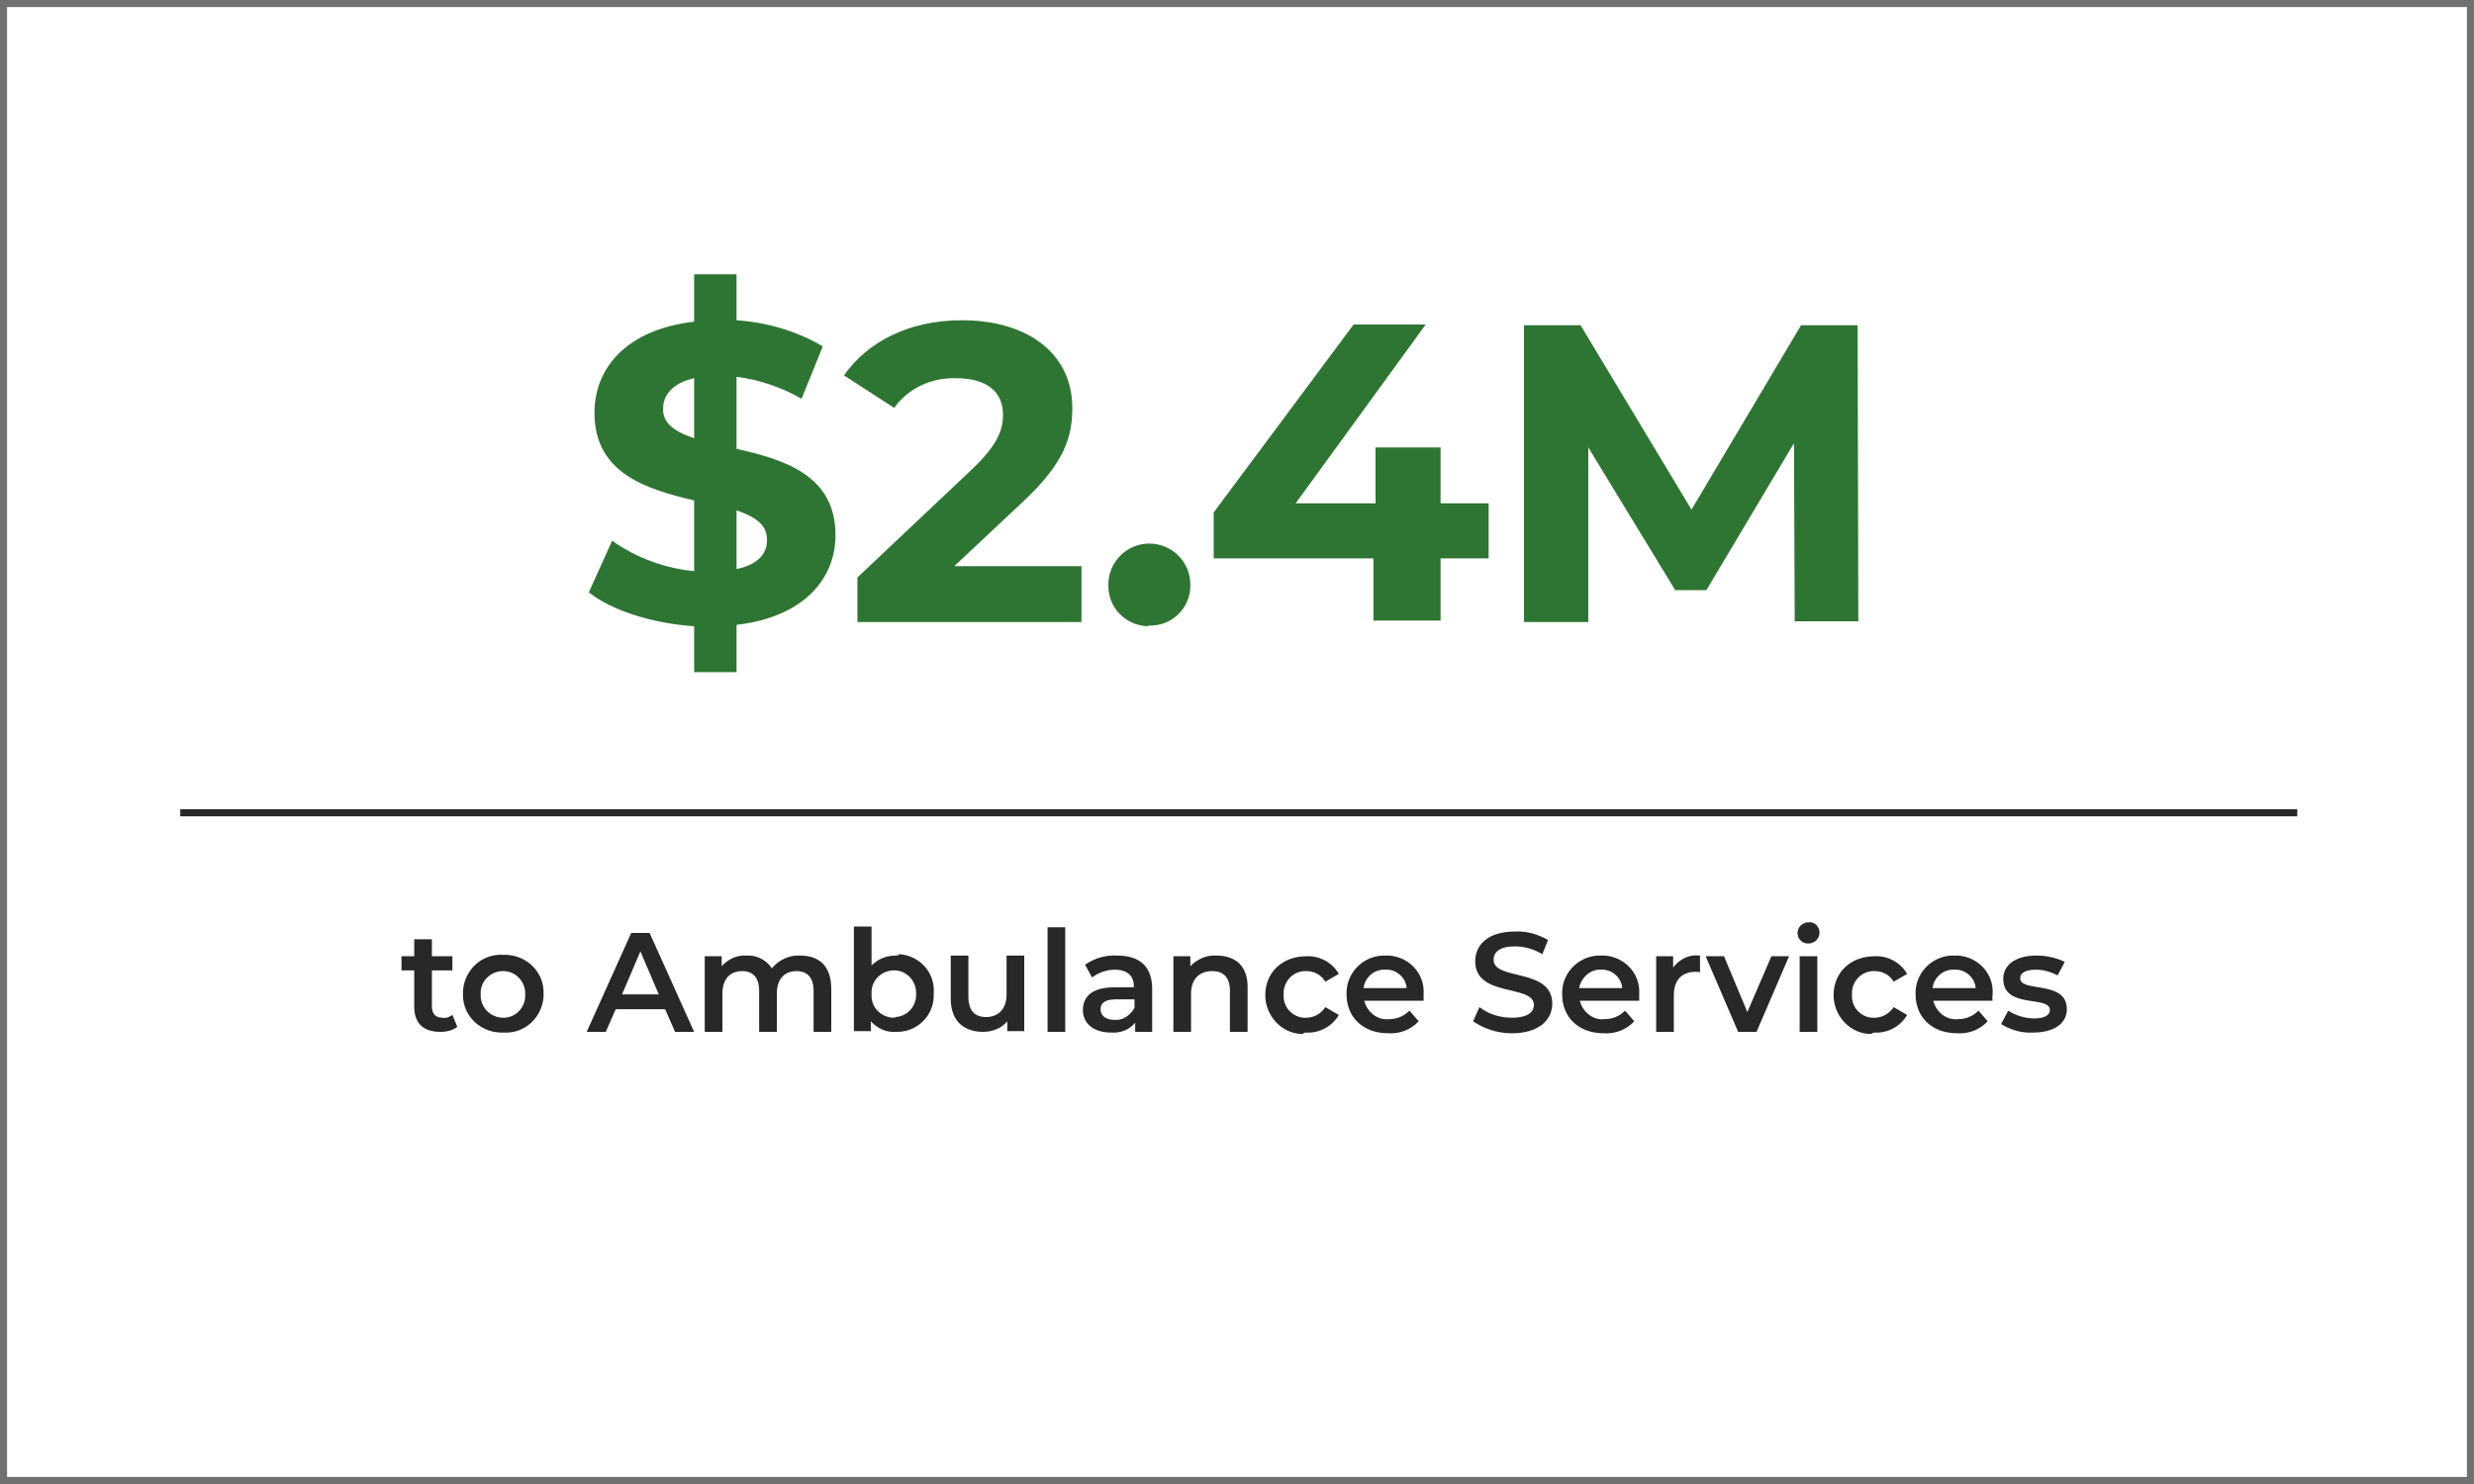
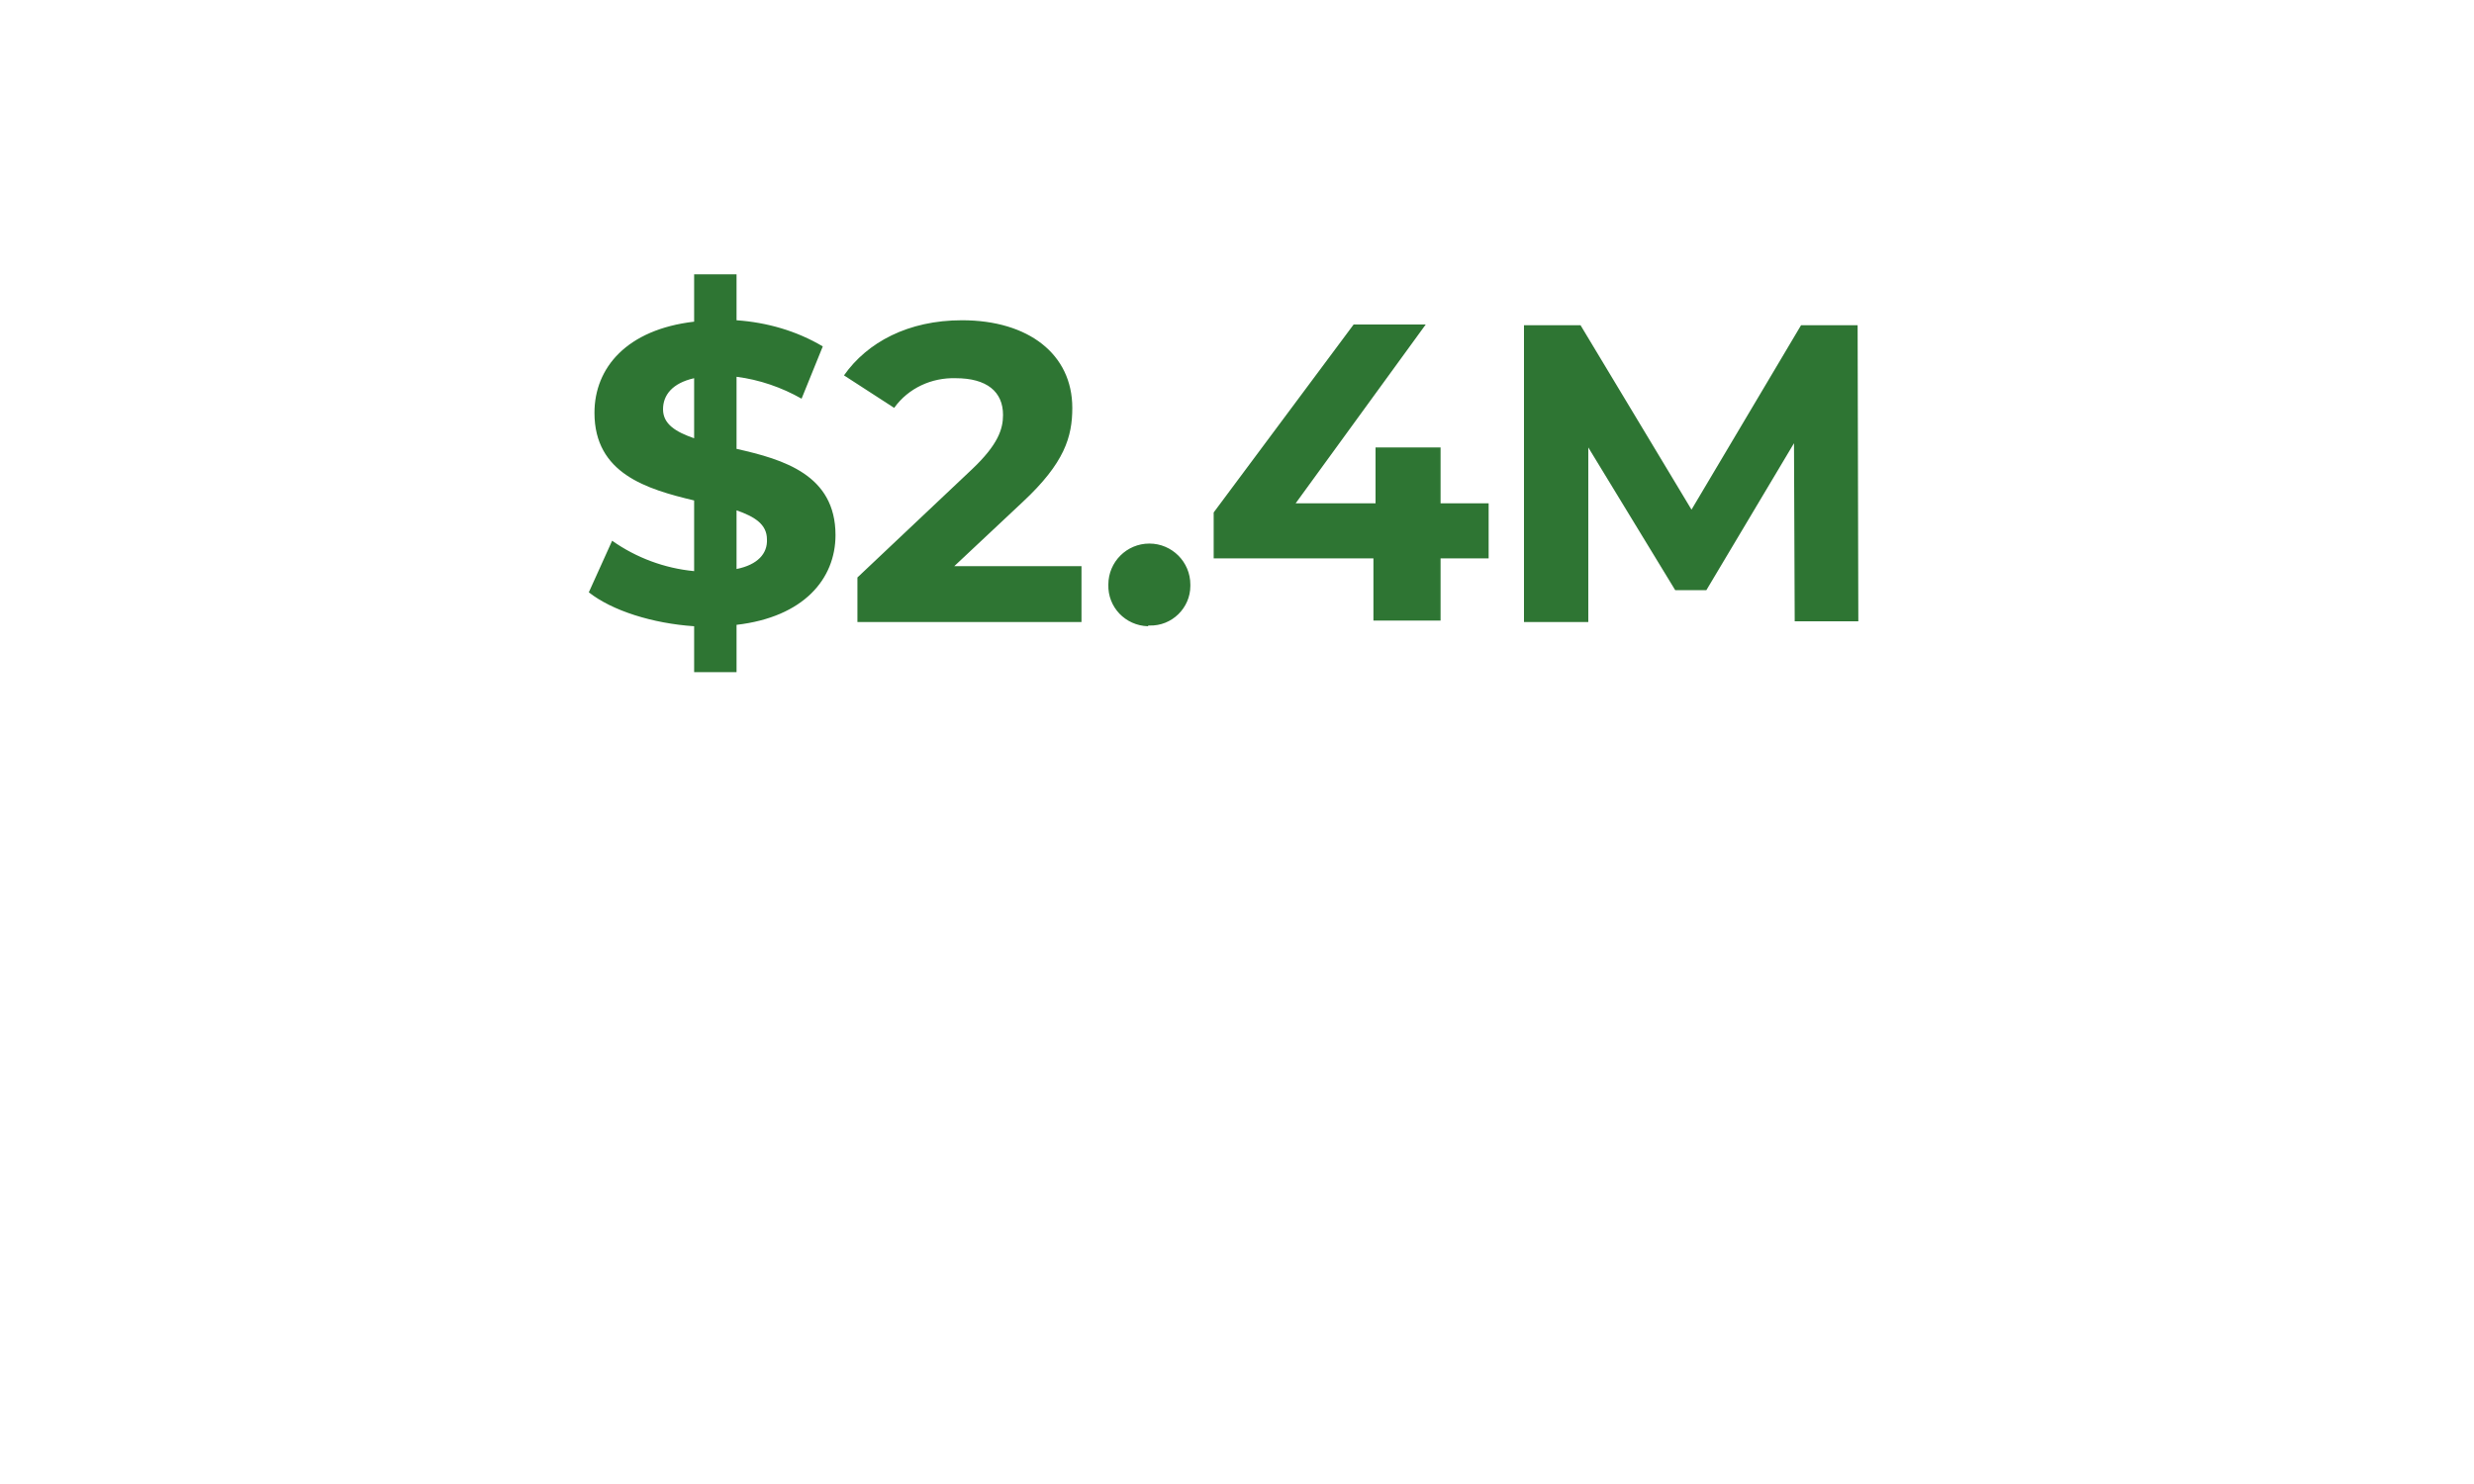
<svg xmlns="http://www.w3.org/2000/svg" version="1.1" id="Layer_1" x="0px" y="0px" viewBox="0 0 350 210" style="enable-background:new 0 0 350 210;" xml:space="preserve">
  <style type="text/css">
	.st0{fill:#FFFFFF;}
	.st1{fill:none;stroke:#707070;}
	.st2{fill:#29272A;}
	.st3{fill:#2E7533;}
</style>
  <g id="economic_benefit_6" transform="translate(-1165 -7380.72)">
    <g id="Rectangle_60" transform="translate(1165 7380.72)">
-       <rect class="st0" width="350" height="210" />
-       <rect x="0.5" y="0.5" class="st1" width="349" height="209" />
-     </g>
+       </g>
    <g id="Group_318" transform="translate(1190 589.439)">
-       <path id="Path_411" class="st2" d="M39,6934.9c-0.4,0.3-0.9,0.5-1.4,0.4c-1,0-1.5-0.6-1.5-1.6v-5.1h2.9v-2h-2.9v-2.4h-2.5v2.4    h-1.8v2h1.8v5.1c0,2.4,1.3,3.6,3.7,3.6c0.9,0,1.7-0.2,2.4-0.7L39,6934.9z M46.2,6937.4c3,0.2,5.5-2.1,5.7-5.1c0-0.1,0-0.3,0-0.4    c0.1-3-2.3-5.4-5.3-5.5c-0.1,0-0.3,0-0.4,0c-3-0.2-5.5,2.1-5.7,5.1c0,0.1,0,0.3,0,0.4c-0.1,3,2.3,5.4,5.3,5.5    C45.9,6937.4,46,6937.4,46.2,6937.4z M46.2,6935.3c-1.7,0-3.1-1.3-3.2-3c0-0.1,0-0.2,0-0.3c-0.1-1.8,1.3-3.2,3-3.3    c1.8-0.1,3.2,1.3,3.3,3c0,0.1,0,0.2,0,0.3c0.1,1.7-1.2,3.2-2.9,3.3C46.4,6935.3,46.3,6935.3,46.2,6935.3z M70.5,6937.3h2.7    l-6.3-14h-2.6l-6.3,14h2.7l1.4-3.2h7L70.5,6937.3z M63,6932l2.6-6.1l2.6,6.1H63z M88.2,6926.5c-1.5-0.1-3,0.6-4,1.8    c-0.8-1.2-2.2-1.9-3.6-1.8c-1.3-0.1-2.6,0.5-3.5,1.5v-1.4h-2.4v10.7h2.5v-5.4c0-2.1,1.1-3.2,2.8-3.2c1.5,0,2.4,0.9,2.4,2.8v5.8    h2.5v-5.4c0-2.1,1.1-3.2,2.8-3.2c1.5,0,2.4,0.9,2.4,2.8v5.8h2.5v-6.1C92.6,6927.9,90.8,6926.5,88.2,6926.5z M101.7,6926.5    c-1.3,0-2.5,0.5-3.4,1.4v-5.5h-2.5v14.8h2.4v-1.4c0.9,1,2.2,1.6,3.5,1.5c2.9,0.1,5.3-2.1,5.4-5c0-0.2,0-0.3,0-0.5    c0.2-2.9-2-5.3-4.9-5.5C102.1,6926.5,101.9,6926.5,101.7,6926.5z M101.5,6935.3c-1.7,0-3.2-1.3-3.2-3.1c0-0.1,0-0.2,0-0.3    c-0.1-1.8,1.3-3.2,3-3.3c1.8-0.1,3.2,1.3,3.3,3c0,0.1,0,0.2,0,0.3c0.1,1.7-1.2,3.2-2.9,3.3    C101.6,6935.3,101.5,6935.3,101.5,6935.3z M117.4,6926.6v5.4c0,2.1-1.2,3.2-2.9,3.2c-1.6,0-2.5-0.9-2.5-2.9v-5.8h-2.5v6.1    c0,3.2,1.9,4.7,4.6,4.7c1.3,0,2.6-0.5,3.4-1.5v1.4h2.4v-10.7H117.4z M123.2,6937.3h2.5v-14.8h-2.5V6937.3z M133,6926.5    c-1.6-0.1-3.2,0.4-4.5,1.3l1,1.8c0.9-0.7,2.1-1.1,3.2-1.1c1.8,0,2.7,0.9,2.7,2.3v0.2h-2.8c-3.2,0-4.4,1.4-4.4,3.2    c0,1.9,1.5,3.2,4,3.2c1.3,0.1,2.6-0.4,3.4-1.4v1.3h2.4v-6.3C137.9,6927.9,136.1,6926.5,133,6926.5z M132.7,6935.6    c-1.3,0-2-0.6-2-1.5c0-0.8,0.5-1.4,2.2-1.4h2.6v1.2C134.9,6935,133.8,6935.7,132.7,6935.6z M147.1,6926.5    c-1.4-0.1-2.7,0.5-3.7,1.5v-1.4h-2.4v10.7h2.5v-5.4c0-2.1,1.2-3.2,3-3.2c1.6,0,2.5,0.9,2.5,2.8v5.8h2.5v-6.1    C151.6,6927.9,149.7,6926.5,147.1,6926.5z M159.8,6937.4c1.9,0.1,3.7-0.9,4.6-2.5l-1.9-1.1c-0.6,0.9-1.6,1.5-2.7,1.5    c-1.7,0.1-3.2-1.3-3.2-3c0-0.1,0-0.2,0-0.3c-0.1-1.7,1.2-3.2,2.9-3.3c0.1,0,0.2,0,0.3,0c1.1,0,2.1,0.5,2.7,1.5l1.9-1.1    c-0.9-1.6-2.7-2.6-4.6-2.5c-3.4,0-5.8,2.3-5.8,5.5c0,3,2.4,5.5,5.3,5.5C159.5,6937.4,159.6,6937.4,159.8,6937.4z M176.4,6932    c0.2-2.9-2-5.3-4.9-5.5c-0.2,0-0.3,0-0.5,0c-2.9-0.1-5.4,2.2-5.5,5.1c0,0.1,0,0.2,0,0.4c0,3.2,2.3,5.5,5.9,5.5    c1.6,0.1,3.2-0.5,4.3-1.7l-1.3-1.5c-0.8,0.8-1.8,1.2-2.9,1.2c-1.6,0.2-3.1-1-3.5-2.6h8.4C176.4,6932.5,176.4,6932.2,176.4,6932    L176.4,6932z M171,6928.5c1.5-0.1,2.9,1.1,3,2.6h-6.1C168.1,6929.6,169.4,6928.4,171,6928.5L171,6928.5z M188.9,6937.5    c3.8,0,5.7-1.9,5.7-4.2c0-5.1-8.3-3.2-8.3-6.2c0-1.1,0.9-1.9,3-1.9c1.4,0,2.7,0.4,3.9,1.1l0.8-2c-1.4-0.8-3-1.3-4.7-1.2    c-3.8,0-5.6,1.9-5.6,4.2c0,5.2,8.3,3.2,8.3,6.2c0,1-0.9,1.8-3.1,1.8c-1.7,0-3.3-0.5-4.6-1.5l-0.9,2    C185,6936.9,186.9,6937.5,188.9,6937.5L188.9,6937.5z M206.9,6932c0.2-2.9-2-5.3-4.9-5.5c-0.2,0-0.3,0-0.5,0    c-2.9-0.1-5.4,2.2-5.5,5.1c0,0.1,0,0.2,0,0.4c0,3.2,2.3,5.5,5.9,5.5c1.6,0.1,3.2-0.5,4.3-1.7l-1.3-1.5c-0.8,0.8-1.8,1.2-2.9,1.2    c-1.6,0.2-3.1-1-3.5-2.6h8.4C206.9,6932.5,206.9,6932.2,206.9,6932z M201.5,6928.5c1.5-0.1,2.9,1.1,3,2.6h-6.1    C198.7,6929.6,200,6928.4,201.5,6928.5L201.5,6928.5z M211.7,6928.2v-1.6h-2.4v10.7h2.5v-5.2c0-2.2,1.2-3.3,3.1-3.3    c0.2,0,0.4,0,0.6,0.1v-2.4C214,6926.3,212.6,6927,211.7,6928.2z M225.6,6926.6l-3.4,7.9l-3.3-7.9h-2.6l4.6,10.7h2.6l4.6-10.7    H225.6z M230.8,6924.8c0.8,0,1.6-0.6,1.6-1.5c0,0,0-0.1,0-0.1c0-0.8-0.7-1.5-1.5-1.4c0,0,0,0-0.1,0c-0.8,0-1.5,0.7-1.5,1.5    C229.3,6924.2,230,6924.8,230.8,6924.8L230.8,6924.8z M229.6,6937.3h2.5v-10.7h-2.5V6937.3z M240.2,6937.4    c1.9,0.1,3.7-0.9,4.6-2.5l-1.9-1.1c-0.6,0.9-1.6,1.5-2.7,1.5c-1.7,0.1-3.2-1.3-3.2-3c0-0.1,0-0.2,0-0.3c-0.1-1.7,1.2-3.2,2.9-3.3    c0.1,0,0.2,0,0.3,0c1.1,0,2.1,0.5,2.7,1.5l1.9-1.1c-0.9-1.6-2.7-2.6-4.6-2.5c-3.4,0-5.8,2.3-5.8,5.5c0,3,2.4,5.5,5.3,5.5    C240,6937.4,240.1,6937.4,240.2,6937.4z M256.9,6932c0.2-2.9-2-5.3-4.9-5.5c-0.2,0-0.3,0-0.5,0c-2.9-0.1-5.4,2.2-5.5,5.1    c0,0.1,0,0.2,0,0.4c0,3.2,2.3,5.5,5.9,5.5c1.6,0.1,3.2-0.5,4.3-1.7l-1.3-1.5c-0.8,0.8-1.8,1.2-2.9,1.2c-1.6,0.2-3.1-1-3.5-2.6h8.4    C256.8,6932.5,256.9,6932.2,256.9,6932z M251.5,6928.5c1.5-0.1,2.9,1.1,3,2.6h-6.1C248.6,6929.6,249.9,6928.4,251.5,6928.5    L251.5,6928.5z M262.6,6937.4c3,0,4.8-1.3,4.8-3.3c0-4.2-6.6-2.3-6.6-4.4c0-0.7,0.7-1.2,2.2-1.2c1.1,0,2.1,0.3,3.1,0.8l1-1.9    c-1.2-0.6-2.6-0.9-4-0.9c-2.9,0-4.7,1.3-4.7,3.3c0,4.3,6.6,2.3,6.6,4.4c0,0.7-0.7,1.2-2.2,1.2c-1.3,0-2.6-0.4-3.7-1.1l-1,1.9    C259.4,6937,261,6937.5,262.6,6937.4L262.6,6937.4z" />
-       <rect x="0.5" y="6905.8" class="st2" width="299.5" height="1" />
      <path id="Path_410" class="st3" d="M93.2,6867c0-8.5-7.3-10.7-14-12.2v-10.2c3.2,0.4,6.4,1.5,9.2,3.1l3-7.4    c-3.7-2.2-7.9-3.4-12.2-3.7v-6.5h-6v6.7c-9.5,1.1-14.1,6.5-14.1,12.9c0,8.6,7.4,10.8,14.1,12.4v10c-4.2-0.4-8.2-1.9-11.6-4.3    l-3.3,7.3c3.3,2.6,9,4.4,14.9,4.8v6.5h6v-6.7C88.7,6878.6,93.2,6873.2,93.2,6867z M68.8,6849.2c0-2,1.3-3.7,4.4-4.4v8.5    C70.6,6852.4,68.8,6851.3,68.8,6849.2z M79.2,6871.8v-8.3c2.6,0.9,4.3,2,4.3,4.1C83.6,6869.6,82.2,6871.2,79.2,6871.8z     M110,6871.4l9.7-9.1c5.9-5.5,7-9.2,7-13.3c0-7.6-6.2-12.4-15.6-12.4c-7.6,0-13.4,3.1-16.7,7.8l7.1,4.6c2-2.8,5.3-4.3,8.7-4.2    c4.4,0,6.7,1.9,6.7,5.2c0,2-0.7,4.2-4.4,7.7L96.3,6873v6.3H128v-7.9H110z M137.6,6879.8c3.2,0.1,5.8-2.5,5.8-5.6    c0-0.1,0-0.2,0-0.2c0-3.2-2.6-5.8-5.8-5.8c-3.2,0-5.8,2.6-5.8,5.8c-0.1,3.2,2.4,5.8,5.6,5.9    C137.4,6879.8,137.5,6879.8,137.6,6879.8z M185.6,6862.5h-6.8v-7.9h-9.2v7.9h-11.3l18.4-25.3h-10.2l-19.8,26.6v6.5h22.6v8.8h9.5    v-8.8h6.8L185.6,6862.5z M237.9,6879.3l-0.1-42h-8l-15.5,26.1l-15.7-26.1h-8v42h9.1v-24.7l12.3,20.2h4.4l12.4-20.8l0.1,25.2H237.9    z" />
    </g>
  </g>
</svg>